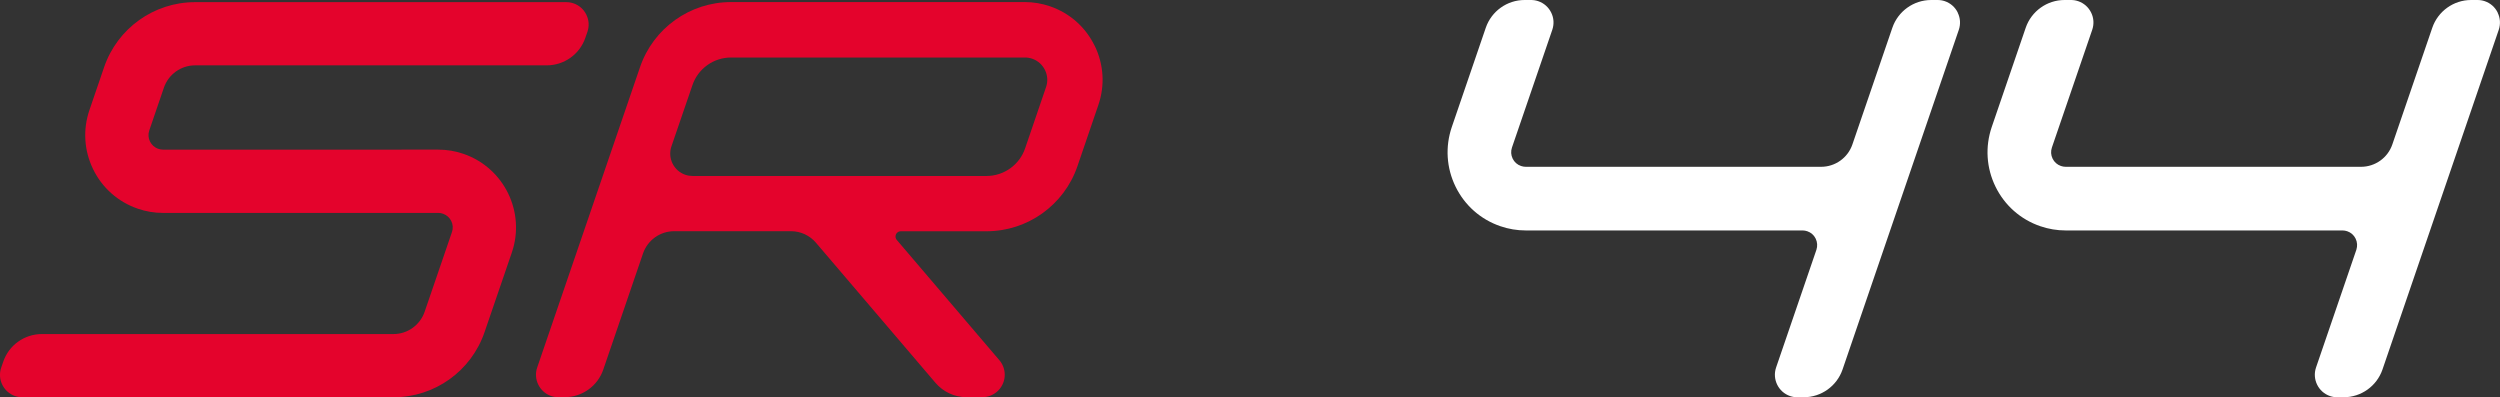
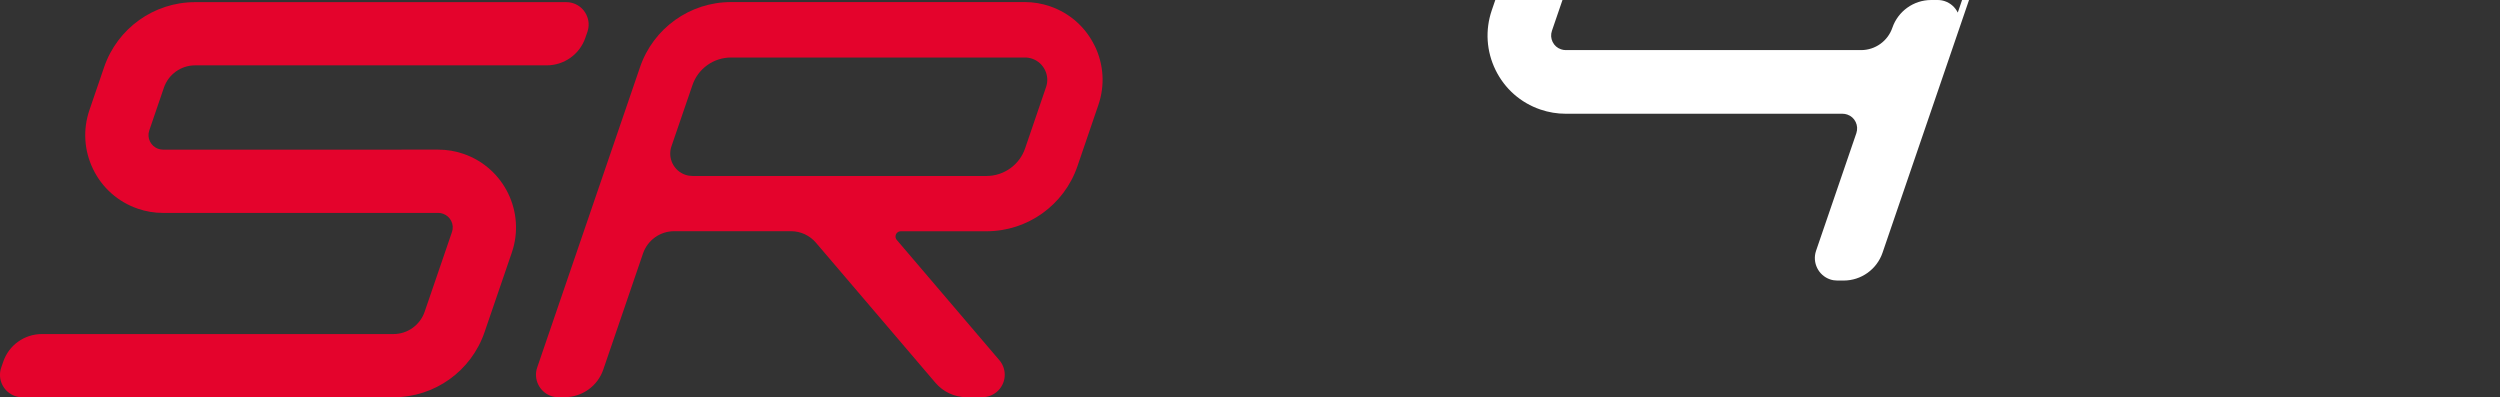
<svg xmlns="http://www.w3.org/2000/svg" id="Lager_1" data-name="Lager 1" viewBox="0 0 337.82 53.68">
  <rect x="0" y="0" width="337.82" height="53.68" fill="#333333" stroke="none" />
  <defs>
    <style>
      .cls-1 {
        fill: #e4032c;
      }

      .cls-1, .cls-2 {
        stroke-width: 0px;
      }

      .cls-2 {
        fill: #fff;
      }
    </style>
  </defs>
  <path class="cls-1" d="M147.91,6.17c-1.23-2.52-3.37-4.41-6.03-5.32-1.1-.38-2.24-.57-3.4-.57h-39.7c-5.55,0-10.49,3.53-12.29,8.78l-13.9,40.6c-.54,1.58.3,3.3,1.88,3.85.32.11.65.16.98.16h.85c2.36,0,4.46-1.5,5.22-3.73l5.37-15.69c.62-1.8,2.31-3.01,4.21-3.01h15.78c1.3,0,2.54.57,3.38,1.56l16.15,18.93c1.05,1.23,2.58,1.94,4.2,1.94h2.13c1.67,0,3.03-1.36,3.03-3.03,0-.72-.26-1.42-.72-1.96l-13.87-16.26s0,0,0,0c-.11-.13-.17-.29-.17-.46,0-.39.32-.71.71-.71h11.58c5.55,0,10.49-3.53,12.29-8.78,0,0,0,0,0,0l2.83-8.28s0,0,0,0c.91-2.65.73-5.5-.5-8.02ZM93.59,23.78c-.33,0-.66-.05-.98-.16-1.58-.54-2.42-2.27-1.88-3.84l2.84-8.28c.76-2.23,2.86-3.73,5.22-3.73h39.7c.33,0,.66.05.98.16,1.58.54,2.43,2.27,1.88,3.84,0,0,0,0,0,0l-2.83,8.28s0,0,0,0c-.76,2.23-2.86,3.73-5.22,3.73h-39.7Z" />
  <path class="cls-1" d="M79.23,1.98c-.36-.73-.97-1.27-1.74-1.53-.32-.11-.65-.16-.98-.16H26.36c-5.55,0-10.49,3.53-12.29,8.78l-1.98,5.79c-.91,2.65-.73,5.5.5,8.02,1.23,2.52,3.38,4.41,6.03,5.32,1.1.38,2.24.57,3.4.57h37.21c.22,0,.43.04.63.11.49.17.89.52,1.12.99.23.47.26,1,.09,1.49,0,0,0,0,0,0l-3.69,10.77c-.62,1.8-2.31,3.01-4.21,3.01H5.66c-2.36,0-4.46,1.5-5.22,3.73l-.28.81c-.54,1.58.31,3.3,1.88,3.84.32.11.65.16.98.16h50.16c5.55,0,10.49-3.53,12.29-8.78l3.69-10.77c1.88-5.48-1.06-11.46-6.53-13.34-1.1-.38-2.24-.57-3.4-.57H22.02c-.22,0-.43-.04-.63-.11-1.02-.35-1.57-1.46-1.22-2.48l1.98-5.79c.62-1.8,2.31-3.01,4.21-3.01h47.52c2.36,0,4.46-1.5,5.22-3.73l.28-.81s0,0,0,0c.26-.76.21-1.58-.15-2.31Z" />
-   <path class="cls-2" d="M337.51,1.7c-.36-.73-.98-1.28-1.75-1.54-.32-.11-.65-.16-.98-.16h-.86c-2.37,0-4.48,1.51-5.25,3.75l-5.4,15.77c-.62,1.81-2.32,3.02-4.23,3.02h-39.91c-.22,0-.43-.04-.64-.11-.5-.17-.9-.52-1.13-1-.23-.47-.26-1-.09-1.5l5.45-15.91s0,0,0,0c.26-.77.21-1.59-.15-2.32-.36-.73-.98-1.28-1.75-1.54-.32-.11-.65-.16-.98-.16h-.86c-2.37,0-4.48,1.51-5.25,3.75l-4.59,13.41c-.91,2.67-.73,5.53.51,8.07,1.24,2.53,3.39,4.43,6.06,5.34,1.11.38,2.26.57,3.42.57h37.41c.22,0,.43.04.64.11.5.17.9.52,1.13,1,.23.47.26,1,.1,1.5,0,0,0,0,0,0l-5.45,15.91s0,0,0,0c-.54,1.59.31,3.32,1.89,3.86.32.11.65.16.98.16h.86c2.37,0,4.48-1.51,5.25-3.75l15.71-45.9s0,0,0,0c.26-.77.21-1.59-.15-2.32Z" />
-   <path class="cls-2" d="M264.55,1.7c-.36-.73-.98-1.28-1.75-1.54-.32-.11-.65-.16-.98-.16h-.86c-2.37,0-4.48,1.51-5.25,3.75l-5.4,15.77c-.62,1.81-2.32,3.02-4.23,3.02h-39.91c-.22,0-.43-.04-.64-.11-.5-.17-.9-.52-1.13-1-.23-.47-.26-1-.09-1.5l5.45-15.91s0,0,0,0c.26-.77.21-1.59-.15-2.32-.36-.73-.98-1.28-1.75-1.54-.32-.11-.65-.16-.98-.16h-.86c-2.37,0-4.48,1.51-5.25,3.75l-4.59,13.41c-.91,2.67-.73,5.53.51,8.07,1.24,2.53,3.39,4.43,6.06,5.34,1.11.38,2.26.57,3.42.57h37.41c.22,0,.43.04.64.11.5.17.9.52,1.13,1,.23.47.26,1,.1,1.5,0,0,0,0,0,0l-5.45,15.91s0,0,0,0c-.54,1.59.31,3.32,1.89,3.86.32.11.65.16.98.16h.86c2.37,0,4.48-1.51,5.25-3.75l15.71-45.9s0,0,0,0c.26-.77.21-1.59-.15-2.32Z" />
+   <path class="cls-2" d="M264.55,1.7c-.36-.73-.98-1.28-1.75-1.54-.32-.11-.65-.16-.98-.16h-.86c-2.37,0-4.48,1.51-5.25,3.75c-.62,1.81-2.32,3.02-4.23,3.02h-39.91c-.22,0-.43-.04-.64-.11-.5-.17-.9-.52-1.13-1-.23-.47-.26-1-.09-1.5l5.45-15.91s0,0,0,0c.26-.77.21-1.59-.15-2.32-.36-.73-.98-1.28-1.75-1.54-.32-.11-.65-.16-.98-.16h-.86c-2.37,0-4.48,1.51-5.25,3.75l-4.59,13.41c-.91,2.67-.73,5.53.51,8.07,1.24,2.53,3.39,4.43,6.06,5.34,1.11.38,2.26.57,3.42.57h37.41c.22,0,.43.04.64.11.5.17.9.52,1.13,1,.23.47.26,1,.1,1.5,0,0,0,0,0,0l-5.45,15.91s0,0,0,0c-.54,1.59.31,3.32,1.89,3.86.32.11.65.16.98.16h.86c2.37,0,4.48-1.51,5.25-3.75l15.71-45.9s0,0,0,0c.26-.77.21-1.59-.15-2.32Z" />
</svg>